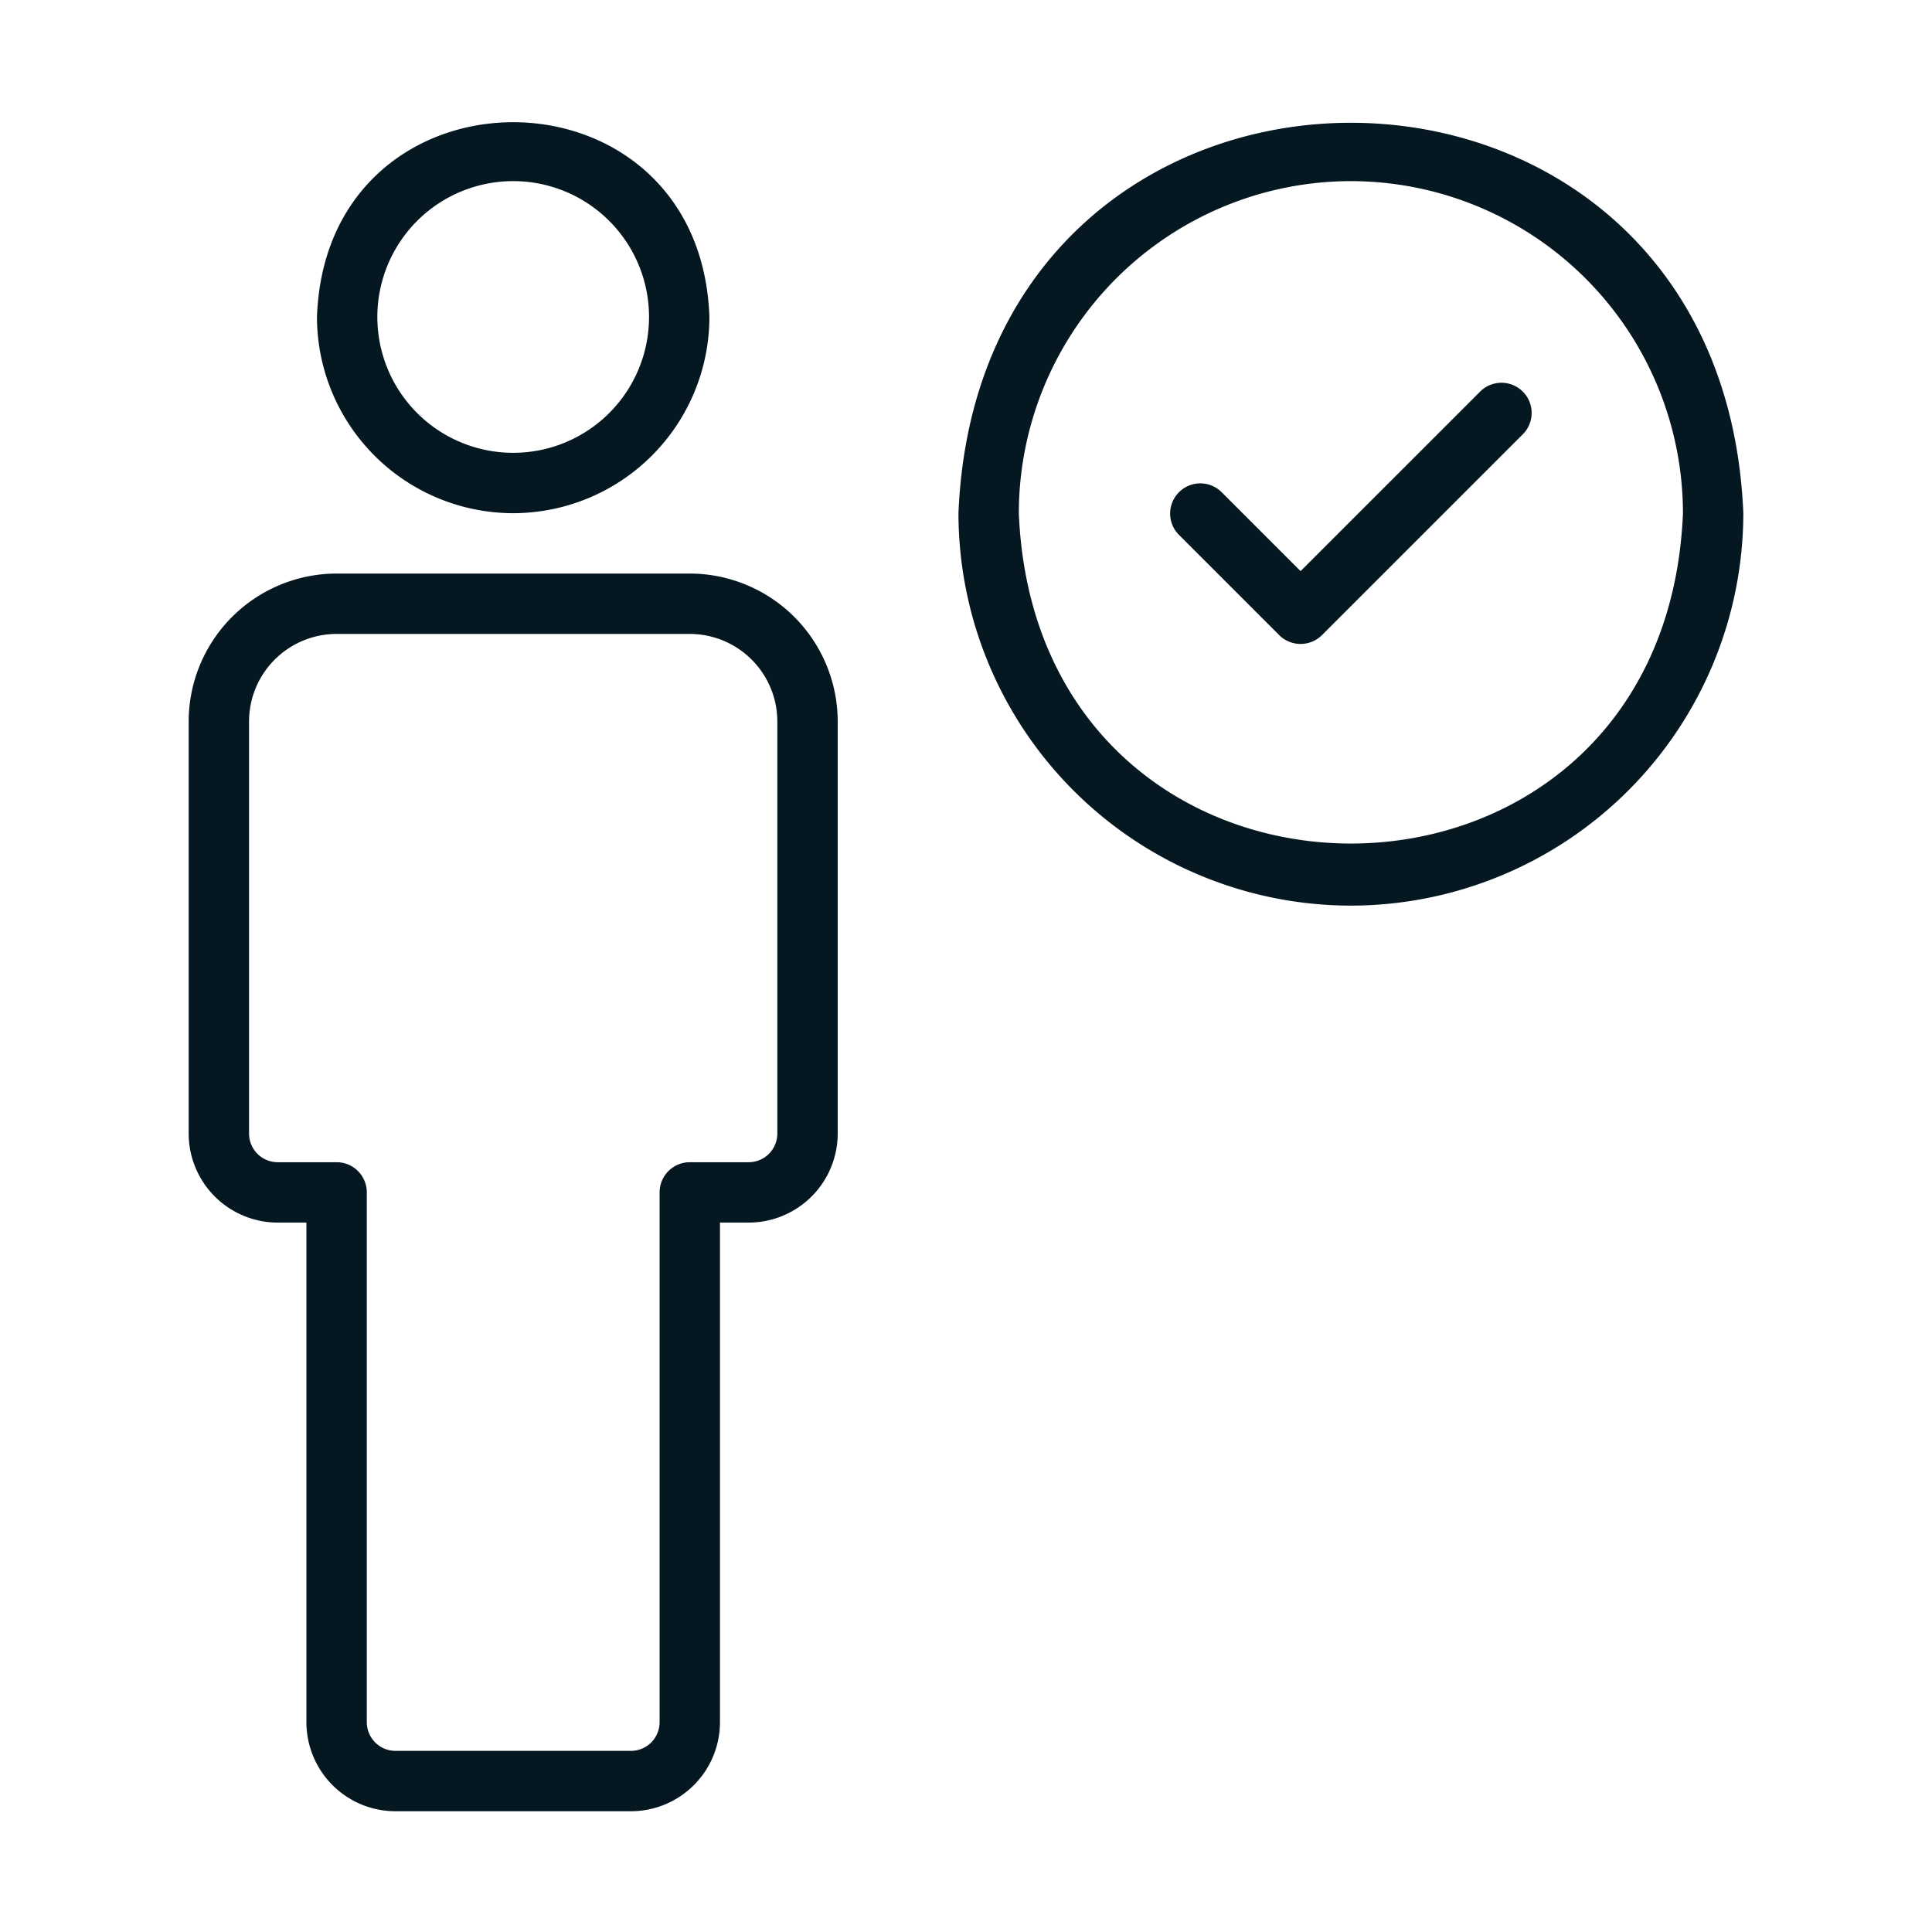
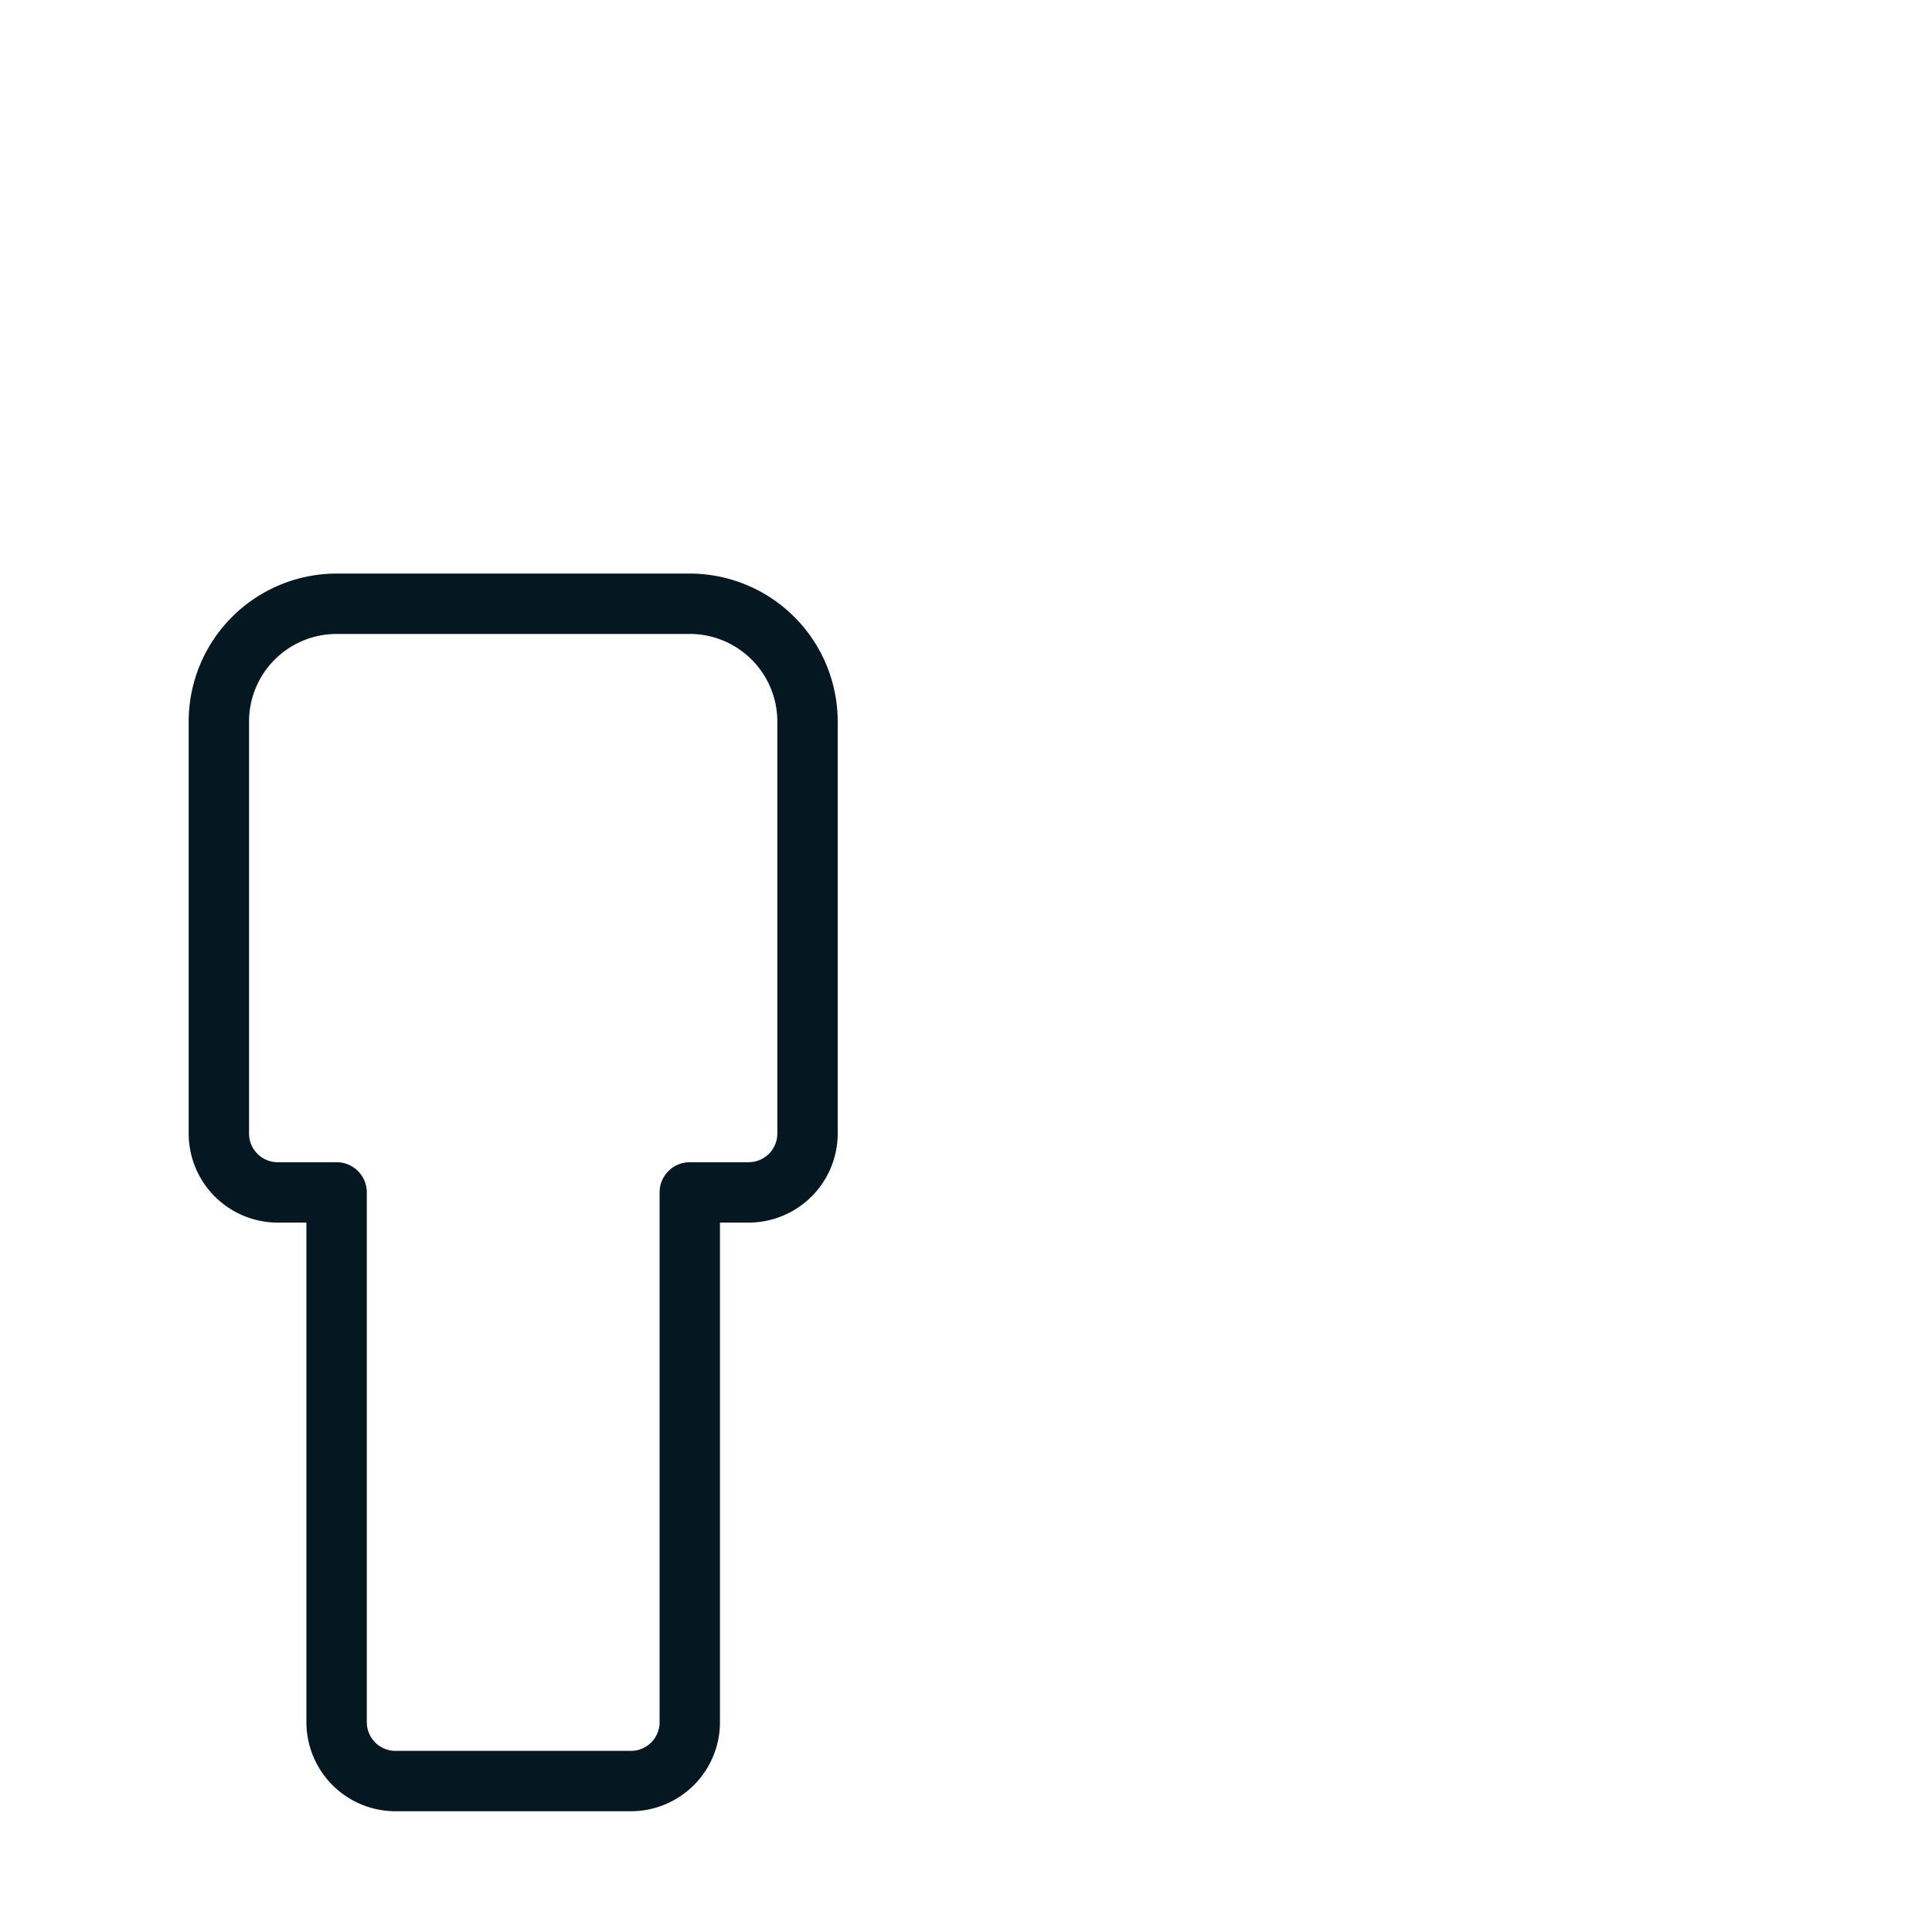
<svg xmlns="http://www.w3.org/2000/svg" fill="#051821" id="Line" viewBox="0 0 64 64" width="512" height="512">
  <path d="M13.1,60h7.801a2.953,2.953,0,0,0,2.949-2.95V40.5h.95A2.953,2.953,0,0,0,27.75,37.55V23.9A4.906,4.906,0,0,0,22.85,19H11.15A4.906,4.906,0,0,0,6.25,23.9V37.55A2.953,2.953,0,0,0,9.2,40.5h.95V57.05A2.953,2.953,0,0,0,13.1,60ZM9.2,38.5a.951.951,0,0,1-.95-.95V23.9A2.903,2.903,0,0,1,11.15,21H22.85A2.903,2.903,0,0,1,25.75,23.9V37.55a.951.951,0,0,1-.95.95H22.85a1.0 1,0,0,0-1,1V57.05A.951.951,0,0,1,20.9,58H13.1a.951.951,0,0,1-.949-.95V39.5a1.0 1,0,0,0-1-1Z" />
-   <path d="M17,17a6.508,6.508,0,0,0,6.5-6.5c-.305-8.603-12.696-8.601-13,0A6.508,6.508,0,0,0,17,17ZM17,6a4.5,4.5,0,0,1-0,9A4.5,4.5,0,0,1,17,6Z" />
-   <path d="M42.376,21.041a1.006,1.006,0,0,0,1.414,0l6.667-6.667a1,1,0,0,0-1.414-1.414L43.083,18.919,40.457,16.293a1,1,0,0,0-1.414,1.414Z" />
-   <path d="M44.75,30a13.015,13.015,0,0,0,13-13c-.714-17.246-25.289-17.241-26,0A13.015,13.015,0,0,0,44.75,30Zm0-24a11.012,11.012,0,0,1,11,11c-.604,14.593-21.398,14.589-22-0A11.012,11.012,0,0,1,44.75,6Z" />
</svg>